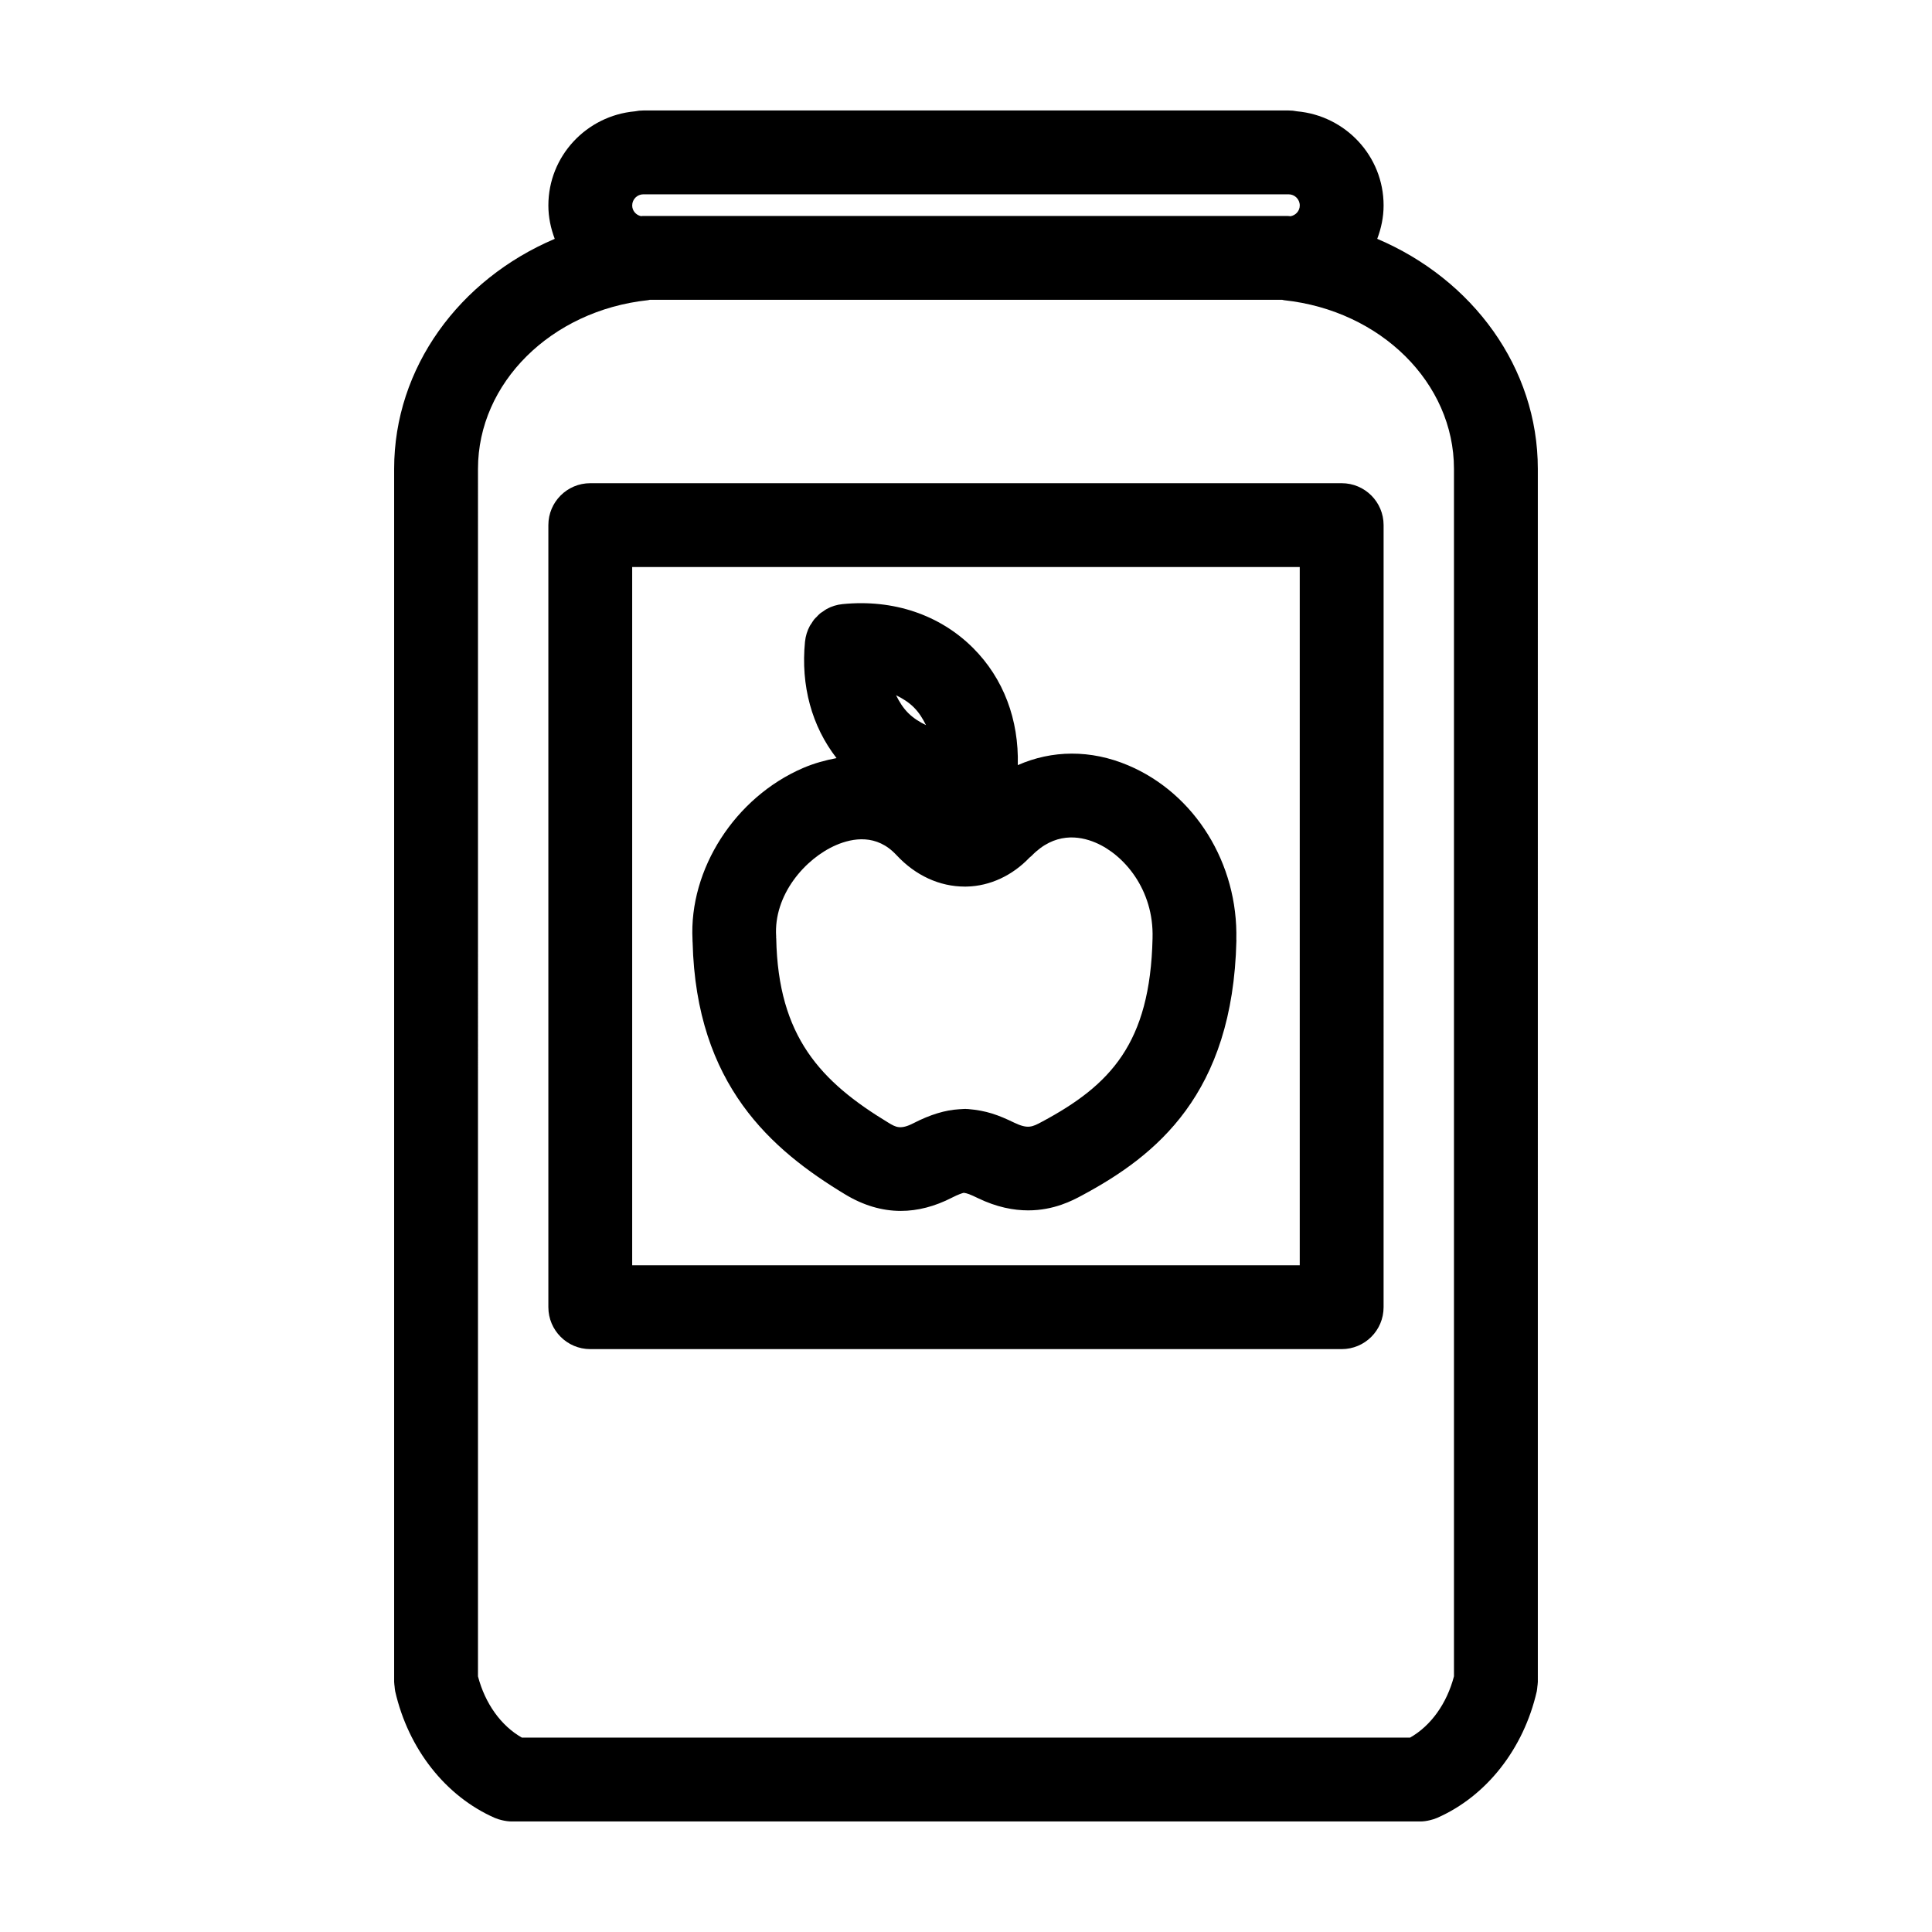
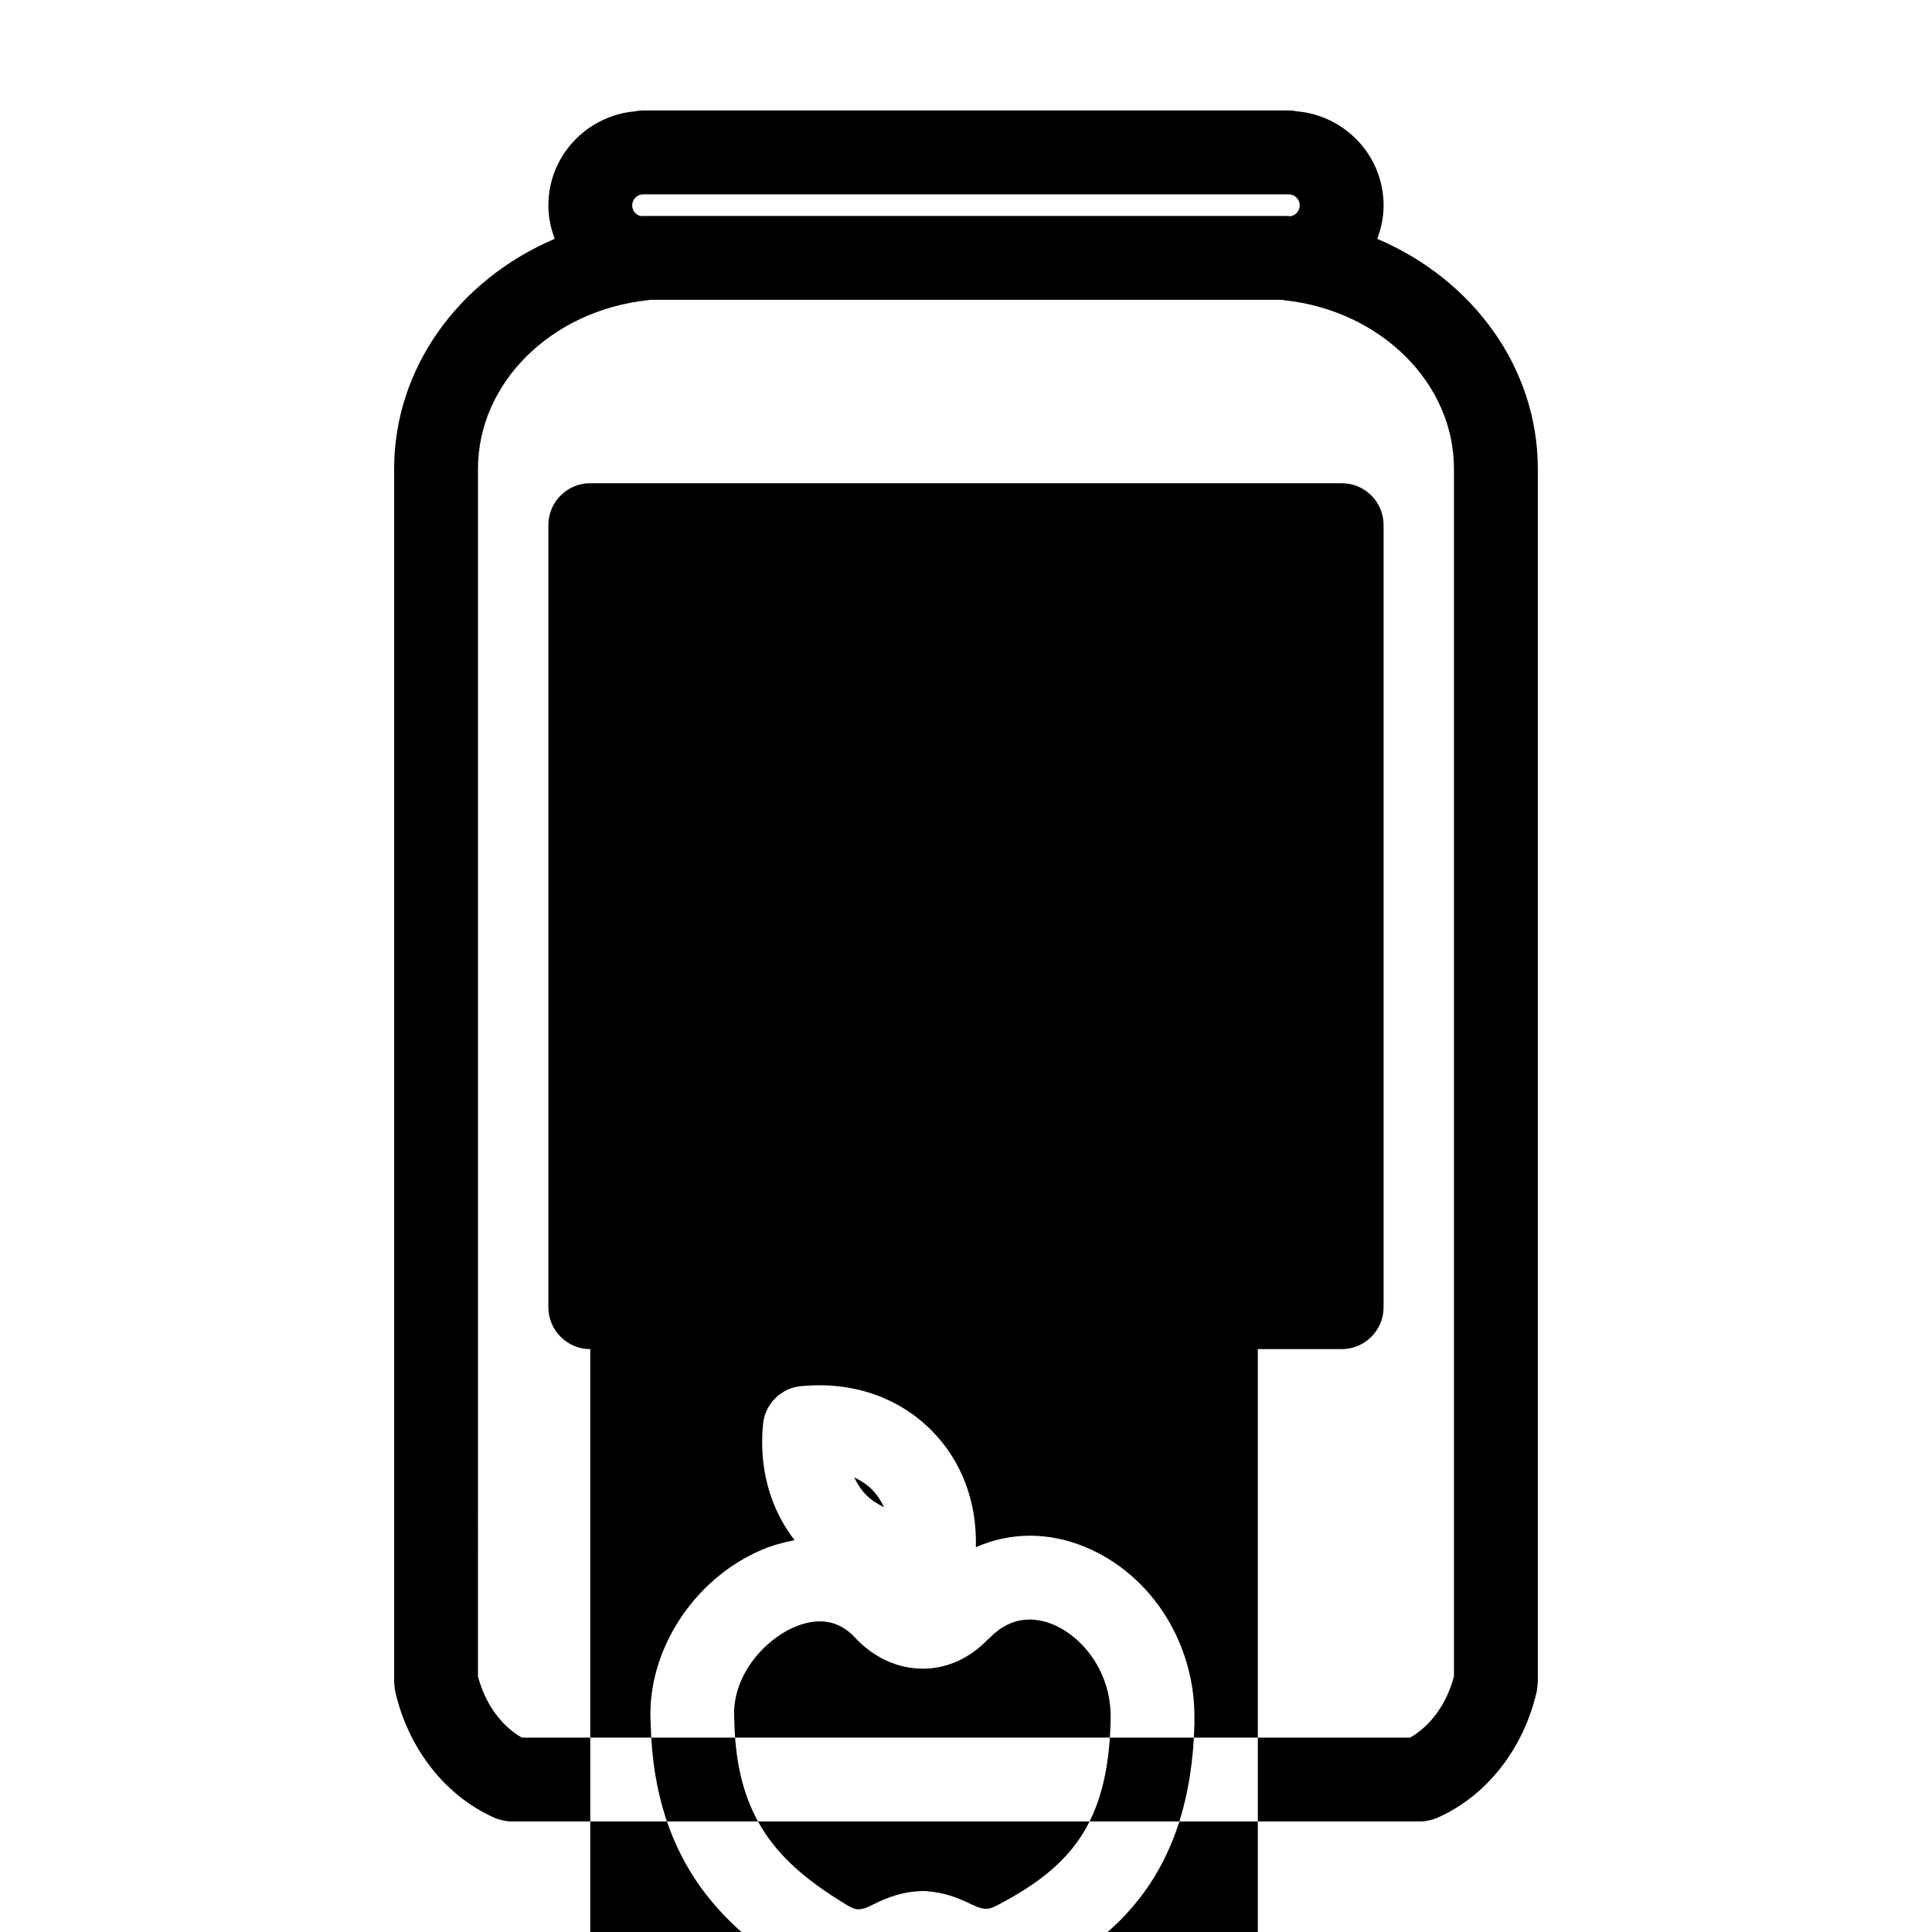
<svg xmlns="http://www.w3.org/2000/svg" fill="#000000" width="800px" height="800px" version="1.1" viewBox="144 144 512 512">
-   <path d="m551.41 591.04c0.047-0.402 0.117-0.801 0.121-1.199 0-0.035 0.012-0.066 0.012-0.102l-0.004-321.5c0-26.793-17.25-50.195-42.559-60.945 1.043-2.762 1.688-5.723 1.688-8.848 0-13.113-10.117-23.789-22.934-24.945-0.719-0.148-1.469-0.223-2.234-0.223h-171c-0.766 0-1.516 0.074-2.242 0.227-12.816 1.152-22.934 11.836-22.934 24.945 0 3.125 0.645 6.086 1.688 8.848-25.312 10.75-42.559 34.152-42.559 60.945v321.5c0 0.035 0.012 0.07 0.012 0.105 0.004 0.367 0.07 0.742 0.109 1.117 0.039 0.383 0.059 0.777 0.141 1.145 0.004 0.035 0.004 0.07 0.016 0.105 3.492 15.289 13.367 27.832 26.418 33.559 0.02 0.012 0.047 0.012 0.066 0.02 0.578 0.25 1.188 0.434 1.812 0.578 0.867 0.207 1.727 0.336 2.586 0.336 0.016 0 0.023-0.004 0.035-0.004h240.7c0.016 0 0.023 0.004 0.035 0.004 0.852 0 1.703-0.125 2.555-0.332 0.637-0.152 1.254-0.336 1.844-0.59 0.02-0.012 0.039-0.012 0.059-0.02 13.055-5.723 22.934-18.27 26.426-33.559 0.012-0.039 0.004-0.082 0.016-0.117 0.074-0.336 0.09-0.699 0.133-1.051zm-237.14-389.8c-0.145 0-0.281 0.035-0.422 0.039-1.309-0.301-2.309-1.426-2.309-2.828 0-1.633 1.324-2.957 2.957-2.957h171c1.633 0 2.957 1.324 2.957 2.957 0 1.449-1.074 2.609-2.457 2.856-0.242-0.016-0.473-0.07-0.719-0.07zm1.406 22.32c0.18-0.02 0.344-0.082 0.52-0.109h0.016 167.56 0.02c0.176 0.023 0.336 0.09 0.52 0.109 25.652 2.75 45.004 21.961 45.004 44.684v320c-1.895 7.231-6.121 13.109-11.629 16.238h-235.39c-5.508-3.129-9.734-9.008-11.629-16.234l0.004-320.01c0-22.715 19.352-41.926 45.008-44.684zm-15.25 277.97h199.13c6.137 0 11.109-4.973 11.109-11.109l0.004-207.26c0-6.137-4.973-11.109-11.109-11.109h-199.13c-6.137 0-11.109 4.973-11.109 11.109v207.26c0.008 6.133 4.981 11.109 11.109 11.109zm11.109-207.26h176.91v185.04h-176.91zm160.1 98.797c0.523-20.199-10.977-38.773-28.676-46.25-9.941-4.203-20.172-4.047-29.234-0.051 0.316-12.051-3.785-22.973-11.828-31.02-8.844-8.844-21.156-12.984-34.602-11.652h-0.004c-1.496 0.145-2.918 0.59-4.195 1.285-0.352 0.191-0.66 0.438-0.988 0.664-0.258 0.176-0.539 0.328-0.781 0.527-0.348 0.289-0.648 0.629-0.957 0.957-0.18 0.191-0.387 0.352-0.555 0.555-0.297 0.363-0.539 0.77-0.789 1.168-0.133 0.207-0.293 0.395-0.406 0.609-0.691 1.273-1.133 2.691-1.285 4.18 0 0.012-0.004 0.016-0.004 0.023-1.148 11.656 1.812 22.418 8.359 30.844-2.941 0.555-5.91 1.355-8.871 2.625-18.035 7.766-30.258 26.828-29.297 45.508 0 0.031-0.012 0.059-0.004 0.098 0 0.117 0.016 0.215 0.016 0.328 0.004 0.066 0 0.133 0.004 0.195 0 0.02 0.004 0.035 0.012 0.051 0.945 37.859 20.945 55.035 40.438 66.824 4.816 2.906 9.738 4.367 14.73 4.367 4.473 0 9.004-1.176 13.559-3.512 1.723-0.883 2.711-1.184 3.125-1.285 0.891 0.121 1.605 0.371 3.742 1.406 4.977 2.41 9.461 3.25 13.332 3.25 6.856 0 11.805-2.644 14.219-3.945 19.73-10.57 40.008-26.867 40.961-67.527 0-0.02 0.004-0.035 0.004-0.055v-0.039-0.035c-0.02-0.027-0.023-0.059-0.023-0.094zm-82.238-56.895c-1.734-0.852-3.359-1.863-4.711-3.215-1.355-1.355-2.367-2.977-3.219-4.711 1.734 0.852 3.359 1.863 4.715 3.219 1.352 1.348 2.363 2.973 3.215 4.707zm30.758 105.09c-2.562 1.387-3.742 2.004-7.367 0.262-4.309-2.082-7.391-3.211-12.293-3.621-0.105-0.012-0.203 0.012-0.301 0.004-0.098-0.004-0.188-0.035-0.289-0.035-0.383-0.012-0.785 0.051-1.176 0.059-0.191 0.016-0.383 0.004-0.57 0.031-3.648 0.223-7.582 1.387-12.055 3.684-3.496 1.809-4.75 1.039-6.644-0.102-17.984-10.883-29.242-22.848-29.75-48.828 0-0.086-0.023-0.168-0.031-0.25-0.004-0.098 0.016-0.18 0.012-0.277-0.734-10.977 7.644-20.68 15.898-24.238 4.414-1.898 10.766-2.988 15.961 2.637 0.02 0.02 0.039 0.031 0.059 0.051 4.988 5.371 11.383 8.316 18.078 8.316 0.168 0 0.332 0 0.504-0.004 6.219-0.137 12.156-2.973 16.641-7.684 0.188-0.172 0.398-0.301 0.574-0.488 6.035-6.219 12.531-5.332 16.902-3.481 7.551 3.184 15.504 12.469 15.129 25.305 0 0.016 0.004 0.031 0.004 0.047 0 0.012-0.004 0.02-0.004 0.031-0.629 27.844-11.199 38.891-29.281 48.582z" />
+   <path d="m551.41 591.04c0.047-0.402 0.117-0.801 0.121-1.199 0-0.035 0.012-0.066 0.012-0.102l-0.004-321.5c0-26.793-17.25-50.195-42.559-60.945 1.043-2.762 1.688-5.723 1.688-8.848 0-13.113-10.117-23.789-22.934-24.945-0.719-0.148-1.469-0.223-2.234-0.223h-171c-0.766 0-1.516 0.074-2.242 0.227-12.816 1.152-22.934 11.836-22.934 24.945 0 3.125 0.645 6.086 1.688 8.848-25.312 10.75-42.559 34.152-42.559 60.945v321.5c0 0.035 0.012 0.07 0.012 0.105 0.004 0.367 0.07 0.742 0.109 1.117 0.039 0.383 0.059 0.777 0.141 1.145 0.004 0.035 0.004 0.07 0.016 0.105 3.492 15.289 13.367 27.832 26.418 33.559 0.02 0.012 0.047 0.012 0.066 0.02 0.578 0.25 1.188 0.434 1.812 0.578 0.867 0.207 1.727 0.336 2.586 0.336 0.016 0 0.023-0.004 0.035-0.004h240.7c0.016 0 0.023 0.004 0.035 0.004 0.852 0 1.703-0.125 2.555-0.332 0.637-0.152 1.254-0.336 1.844-0.59 0.02-0.012 0.039-0.012 0.059-0.02 13.055-5.723 22.934-18.27 26.426-33.559 0.012-0.039 0.004-0.082 0.016-0.117 0.074-0.336 0.09-0.699 0.133-1.051zm-237.14-389.8c-0.145 0-0.281 0.035-0.422 0.039-1.309-0.301-2.309-1.426-2.309-2.828 0-1.633 1.324-2.957 2.957-2.957h171c1.633 0 2.957 1.324 2.957 2.957 0 1.449-1.074 2.609-2.457 2.856-0.242-0.016-0.473-0.07-0.719-0.07zm1.406 22.32c0.18-0.02 0.344-0.082 0.52-0.109h0.016 167.56 0.02c0.176 0.023 0.336 0.09 0.52 0.109 25.652 2.75 45.004 21.961 45.004 44.684v320c-1.895 7.231-6.121 13.109-11.629 16.238h-235.39c-5.508-3.129-9.734-9.008-11.629-16.234l0.004-320.01c0-22.715 19.352-41.926 45.008-44.684zm-15.25 277.97h199.13c6.137 0 11.109-4.973 11.109-11.109l0.004-207.26c0-6.137-4.973-11.109-11.109-11.109h-199.13c-6.137 0-11.109 4.973-11.109 11.109v207.26c0.008 6.133 4.981 11.109 11.109 11.109zh176.91v185.04h-176.91zm160.1 98.797c0.523-20.199-10.977-38.773-28.676-46.25-9.941-4.203-20.172-4.047-29.234-0.051 0.316-12.051-3.785-22.973-11.828-31.02-8.844-8.844-21.156-12.984-34.602-11.652h-0.004c-1.496 0.145-2.918 0.59-4.195 1.285-0.352 0.191-0.66 0.438-0.988 0.664-0.258 0.176-0.539 0.328-0.781 0.527-0.348 0.289-0.648 0.629-0.957 0.957-0.18 0.191-0.387 0.352-0.555 0.555-0.297 0.363-0.539 0.77-0.789 1.168-0.133 0.207-0.293 0.395-0.406 0.609-0.691 1.273-1.133 2.691-1.285 4.18 0 0.012-0.004 0.016-0.004 0.023-1.148 11.656 1.812 22.418 8.359 30.844-2.941 0.555-5.91 1.355-8.871 2.625-18.035 7.766-30.258 26.828-29.297 45.508 0 0.031-0.012 0.059-0.004 0.098 0 0.117 0.016 0.215 0.016 0.328 0.004 0.066 0 0.133 0.004 0.195 0 0.02 0.004 0.035 0.012 0.051 0.945 37.859 20.945 55.035 40.438 66.824 4.816 2.906 9.738 4.367 14.73 4.367 4.473 0 9.004-1.176 13.559-3.512 1.723-0.883 2.711-1.184 3.125-1.285 0.891 0.121 1.605 0.371 3.742 1.406 4.977 2.41 9.461 3.25 13.332 3.25 6.856 0 11.805-2.644 14.219-3.945 19.73-10.57 40.008-26.867 40.961-67.527 0-0.02 0.004-0.035 0.004-0.055v-0.039-0.035c-0.02-0.027-0.023-0.059-0.023-0.094zm-82.238-56.895c-1.734-0.852-3.359-1.863-4.711-3.215-1.355-1.355-2.367-2.977-3.219-4.711 1.734 0.852 3.359 1.863 4.715 3.219 1.352 1.348 2.363 2.973 3.215 4.707zm30.758 105.09c-2.562 1.387-3.742 2.004-7.367 0.262-4.309-2.082-7.391-3.211-12.293-3.621-0.105-0.012-0.203 0.012-0.301 0.004-0.098-0.004-0.188-0.035-0.289-0.035-0.383-0.012-0.785 0.051-1.176 0.059-0.191 0.016-0.383 0.004-0.57 0.031-3.648 0.223-7.582 1.387-12.055 3.684-3.496 1.809-4.75 1.039-6.644-0.102-17.984-10.883-29.242-22.848-29.75-48.828 0-0.086-0.023-0.168-0.031-0.25-0.004-0.098 0.016-0.18 0.012-0.277-0.734-10.977 7.644-20.68 15.898-24.238 4.414-1.898 10.766-2.988 15.961 2.637 0.02 0.02 0.039 0.031 0.059 0.051 4.988 5.371 11.383 8.316 18.078 8.316 0.168 0 0.332 0 0.504-0.004 6.219-0.137 12.156-2.973 16.641-7.684 0.188-0.172 0.398-0.301 0.574-0.488 6.035-6.219 12.531-5.332 16.902-3.481 7.551 3.184 15.504 12.469 15.129 25.305 0 0.016 0.004 0.031 0.004 0.047 0 0.012-0.004 0.02-0.004 0.031-0.629 27.844-11.199 38.891-29.281 48.582z" />
</svg>